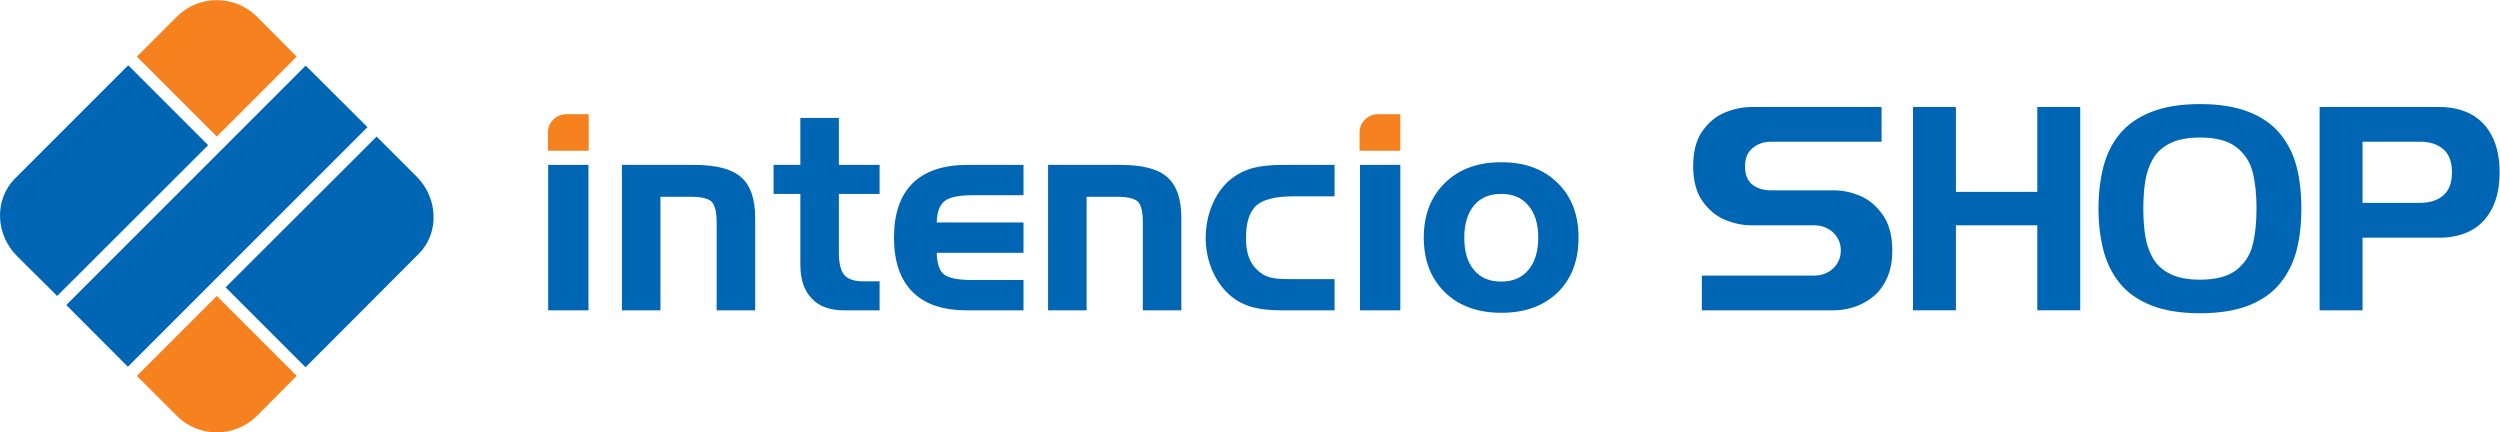
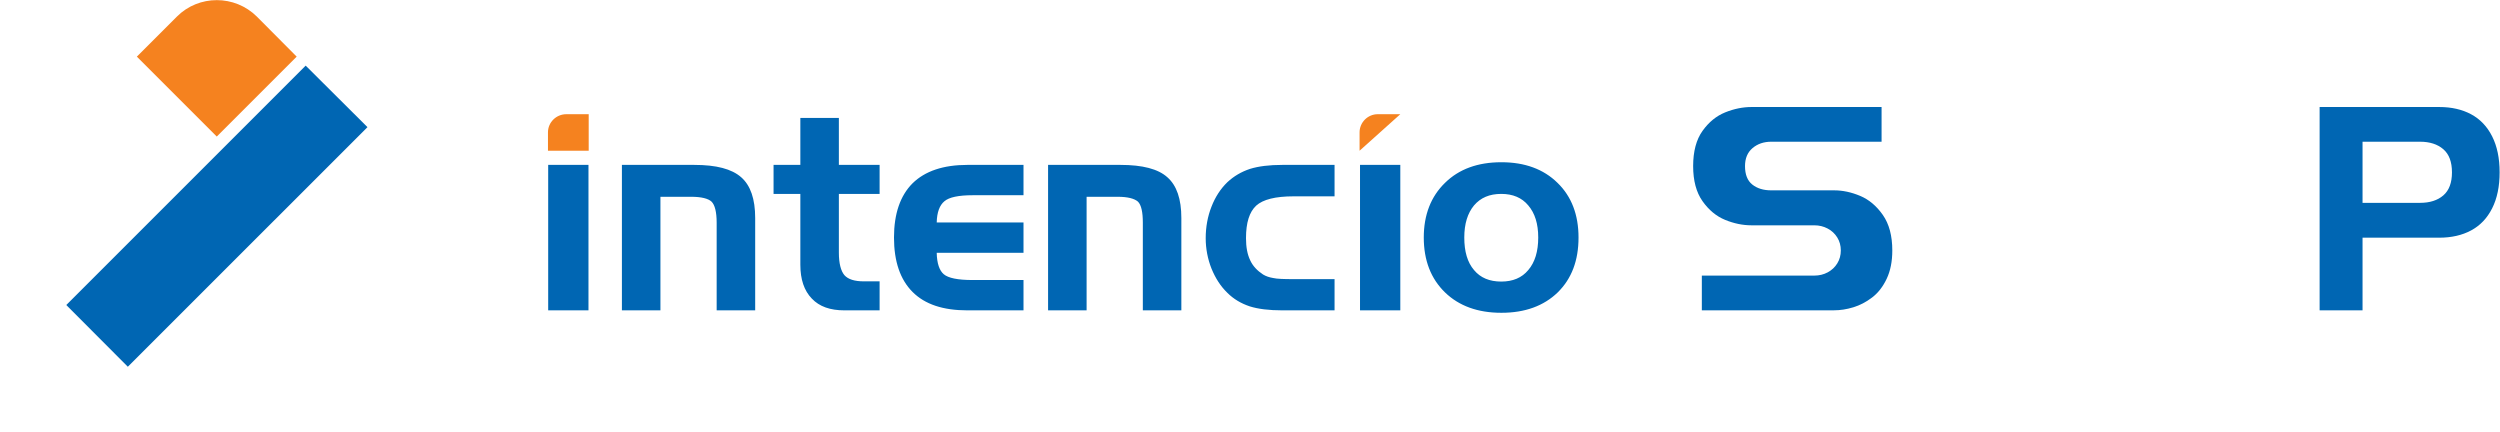
<svg xmlns="http://www.w3.org/2000/svg" xmlns:ns1="http://www.serif.com/" width="100%" height="100%" viewBox="0 0 3388 586" version="1.1" xml:space="preserve" style="fill-rule:evenodd;clip-rule:evenodd;stroke-linejoin:round;stroke-miterlimit:2;">
  <g transform="matrix(1,0,0,1,-128.829,-1077.99)">
    <g id="Vrstva-1" ns1:id="Vrstva 1" transform="matrix(4.167,0,0,4.167,-39.459,-1148.25)">
      <g transform="matrix(0.706,0.708,0.708,-0.706,55.885,590.259)">
        <path d="M34.865,-26.214L63.223,-26.214L63.076,84.009L34.718,83.907L34.865,-26.214Z" style="fill:rgb(0,102,179);fill-rule:nonzero;" />
      </g>
      <g transform="matrix(1,0,0,1,110.884,532.516)">
        <path d="M0,46.152L25.992,20.16L13.032,7.128C5.832,0 -5.832,0 -12.96,7.128L-25.992,20.16L0,46.152Z" style="fill:rgb(245,130,31);fill-rule:nonzero;" />
      </g>
      <g transform="matrix(1,0,0,1,45.94,568.444)">
-         <path d="M0,49.104L13.032,62.064L62.136,13.032L36.144,-12.96L-0.72,23.904C-7.416,30.672 -7.128,41.976 0,49.104" style="fill:rgb(0,102,179);fill-rule:nonzero;" />
-       </g>
+         </g>
      <g transform="matrix(1,0,0,1,123.916,637.636)">
-         <path d="M0,31.896L12.96,18.864L-13.032,-7.128L-39.024,18.864L-25.992,31.896C-18.864,39.024 -7.2,39.024 0,31.896" style="fill:rgb(245,130,31);fill-rule:nonzero;" />
-       </g>
+         </g>
      <g transform="matrix(1,0,0,1,175.828,640.732)">
-         <path d="M0,-49.104L-12.96,-62.064L-62.064,-13.032L-36.072,12.96L0.72,-23.904C7.488,-30.672 7.128,-41.976 0,-49.104" style="fill:rgb(0,102,179);fill-rule:nonzero;" />
-       </g>
+         </g>
      <g transform="matrix(1,0,0,1,0,368.6)">
        <path d="M495.796,266.588L482.692,266.588L482.692,219.284L495.796,219.284L495.796,266.588ZM461.092,256.436L474.412,256.436L474.412,266.588L457.42,266.588C453.1,266.588 449.572,266.156 446.836,265.292C444.028,264.356 441.58,262.916 439.564,260.9C437.332,258.74 435.676,256.148 434.38,252.98C433.156,249.884 432.508,246.572 432.508,243.116C432.508,239.444 433.156,235.988 434.38,232.892C435.604,229.724 437.332,227.06 439.564,224.9C441.652,222.956 444.1,221.516 446.908,220.58C449.716,219.716 453.172,219.284 457.42,219.284L474.412,219.284L474.412,229.508L461.092,229.508C455.188,229.508 451.156,230.516 448.924,232.532C446.692,234.62 445.612,238.076 445.612,243.116C445.612,245.996 446.044,248.372 446.98,250.316C447.844,252.188 449.284,253.7 451.156,254.924C452.092,255.5 453.172,255.86 454.468,256.076C455.692,256.364 457.924,256.436 461.092,256.436M381.244,219.284L404.788,219.284C411.916,219.284 417.028,220.58 420.052,223.316C423.076,225.98 424.588,230.372 424.588,236.564L424.588,266.588L412.06,266.588L412.06,238.076C412.06,234.62 411.556,232.316 410.476,231.236C409.324,230.228 407.164,229.652 403.852,229.652L393.772,229.652L393.772,266.588L381.244,266.588L381.244,219.284ZM354.964,266.588C347.116,266.588 341.212,264.644 337.18,260.612C333.148,256.58 331.132,250.676 331.132,242.9C331.132,235.196 333.148,229.292 337.18,225.26C341.212,221.3 347.188,219.284 354.964,219.284L373.252,219.284L373.252,229.148L356.692,229.148C352.156,229.148 349.06,229.796 347.548,231.092C345.964,232.388 345.1,234.692 345.028,238.004L373.252,238.004L373.252,247.868L345.028,247.868C345.1,251.324 345.892,253.628 347.332,254.852C348.772,256.076 351.868,256.724 356.62,256.724L373.252,256.724L373.252,266.588L354.964,266.588ZM291.964,219.284L300.676,219.284L300.676,204.02L313.204,204.02L313.204,219.284L326.452,219.284L326.452,228.716L313.204,228.716L313.204,247.796C313.204,251.324 313.852,253.772 315.004,255.14C316.228,256.508 318.316,257.156 321.34,257.156L326.452,257.156L326.452,266.588L315.004,266.588C310.396,266.588 306.868,265.364 304.42,262.772C301.9,260.18 300.676,256.508 300.676,251.756L300.676,228.716L291.964,228.716L291.964,219.284ZM242.644,219.284L266.188,219.284C273.316,219.284 278.356,220.58 281.452,223.316C284.476,225.98 285.988,230.372 285.988,236.564L285.988,266.588L273.46,266.588L273.46,238.076C273.46,234.62 272.884,232.316 271.804,231.236C270.724,230.228 268.492,229.652 265.18,229.652L255.172,229.652L255.172,266.588L242.644,266.588L242.644,219.284ZM528.628,218.42L528.628,228.716C524.812,228.716 521.932,229.94 519.772,232.46C517.684,234.98 516.604,238.436 516.604,242.9C516.604,247.436 517.612,250.964 519.772,253.484C521.86,256.004 524.812,257.228 528.628,257.228L528.628,267.38C520.996,267.38 514.876,265.148 510.34,260.756C505.732,256.292 503.428,250.316 503.428,242.9C503.428,235.556 505.732,229.58 510.34,225.116C514.876,220.652 520.996,218.42 528.628,218.42M231.772,266.588L218.668,266.588L218.668,219.284L231.772,219.284L231.772,266.588ZM528.628,267.38L528.628,257.228C532.372,257.228 535.324,256.004 537.412,253.484C539.572,250.964 540.652,247.436 540.652,242.9C540.652,238.436 539.572,234.98 537.412,232.46C535.324,229.94 532.372,228.716 528.628,228.716L528.628,218.42L528.7,218.42C536.26,218.42 542.38,220.652 546.916,225.116C551.524,229.58 553.756,235.556 553.756,242.9C553.756,250.388 551.524,256.292 546.988,260.756C542.452,265.148 536.332,267.38 528.7,267.38L528.628,267.38Z" style="fill:rgb(0,102,179);fill-rule:nonzero;" />
      </g>
      <g transform="matrix(1,0,0,1,224.572,583.276)">
        <path d="M0,-11.88L7.272,-11.88L7.272,0L-5.976,0L-5.976,-5.976C-5.976,-9.216 -3.312,-11.88 0,-11.88" style="fill:rgb(245,130,31);fill-rule:nonzero;" />
      </g>
      <g transform="matrix(1,0,0,1,488.452,583.276)">
-         <path d="M0,-11.88L7.344,-11.88L7.344,0L-5.904,0L-5.904,-5.976C-5.904,-9.216 -3.24,-11.88 0,-11.88" style="fill:rgb(245,130,31);fill-rule:nonzero;" />
+         <path d="M0,-11.88L7.344,-11.88L-5.904,0L-5.904,-5.976C-5.904,-9.216 -3.24,-11.88 0,-11.88" style="fill:rgb(245,130,31);fill-rule:nonzero;" />
      </g>
      <g transform="matrix(1,0,0,1,652.315,635.172)">
        <path d="M0,-66.115L0,-54.826L-35.896,-54.826C-38.306,-54.826 -40.328,-54.135 -41.962,-52.752C-43.597,-51.367 -44.413,-49.417 -44.413,-46.899C-44.413,-44.16 -43.624,-42.16 -42.045,-40.902C-40.467,-39.642 -38.417,-39.013 -35.896,-39.013L-15.414,-39.013C-12.645,-39.013 -9.826,-38.412 -6.959,-37.208C-4.093,-36.005 -1.635,-33.935 0.415,-31.004C2.465,-28.07 3.489,-24.223 3.489,-19.465C3.489,-15.896 2.88,-12.824 1.662,-10.252C0.442,-7.677 -1.136,-5.651 -3.074,-4.171C-5.014,-2.69 -7.057,-1.625 -9.203,-0.975C-11.35,-0.325 -13.42,0 -15.414,0L-58.456,0L-58.456,-11.289L-21.854,-11.289C-20.274,-11.289 -18.828,-11.641 -17.512,-12.347C-16.197,-13.052 -15.158,-14.028 -14.396,-15.273C-13.635,-16.518 -13.254,-17.915 -13.254,-19.465C-13.254,-21.043 -13.642,-22.453 -14.417,-23.699C-15.192,-24.943 -16.238,-25.912 -17.554,-26.603C-18.869,-27.295 -20.303,-27.641 -21.854,-27.641L-42.294,-27.641C-45.147,-27.641 -48.007,-28.229 -50.874,-29.405C-53.74,-30.581 -56.191,-32.607 -58.228,-35.486C-60.264,-38.363 -61.281,-42.168 -61.281,-46.899C-61.281,-51.685 -60.264,-55.504 -58.228,-58.354C-56.191,-61.204 -53.734,-63.211 -50.853,-64.373C-47.973,-65.535 -45.119,-66.115 -42.294,-66.115L0,-66.115Z" style="fill:rgb(0,102,179);fill-rule:nonzero;" />
      </g>
      <g transform="matrix(1,0,0,1,662.536,569.057)">
-         <path d="M0,66.115L0,0L13.959,0L13.959,27.599L40.424,27.599L40.424,0L54.384,0L54.384,66.115L40.424,66.115L40.424,38.473L13.959,38.473L13.959,66.115L0,66.115Z" style="fill:rgb(0,102,179);fill-rule:nonzero;" />
-       </g>
+         </g>
      <g transform="matrix(1,0,0,1,755.891,625.253)">
-         <path d="M0,-46.277C-3.961,-46.277 -7.187,-45.661 -9.68,-44.43C-12.173,-43.198 -14.042,-41.518 -15.289,-39.387C-16.535,-37.256 -17.373,-34.856 -17.803,-32.186C-18.232,-29.516 -18.446,-26.506 -18.446,-23.159C-18.446,-19.811 -18.232,-16.809 -17.803,-14.153C-17.373,-11.497 -16.535,-9.096 -15.289,-6.952C-14.042,-4.807 -12.173,-3.12 -9.68,-1.888C-7.187,-0.657 -3.961,-0.042 0,-0.042C5.152,-0.042 9.071,-1.079 11.758,-3.155C14.444,-5.229 16.217,-7.921 17.076,-11.227C17.934,-14.533 18.363,-18.51 18.363,-23.159C18.363,-27.78 17.941,-31.743 17.097,-35.05C16.251,-38.356 14.485,-41.053 11.8,-43.143C9.112,-45.232 5.18,-46.277 0,-46.277M-33.029,-23.159C-33.029,-28.112 -32.496,-32.649 -31.43,-36.772C-30.363,-40.895 -28.577,-44.471 -26.07,-47.502C-23.563,-50.531 -20.157,-52.897 -15.85,-54.598C-11.543,-56.3 -6.26,-57.151 0,-57.151C6.26,-57.151 11.543,-56.3 15.851,-54.598C20.156,-52.897 23.563,-50.51 26.07,-47.439C28.577,-44.368 30.35,-40.826 31.389,-36.814C32.427,-32.801 32.946,-28.251 32.946,-23.159C32.946,-18.096 32.427,-13.565 31.389,-9.567C30.35,-5.568 28.577,-2.013 26.07,1.1C23.563,4.212 20.156,6.619 15.851,8.322C11.543,10.023 6.26,10.874 0,10.874C-6.26,10.874 -11.543,10.023 -15.85,8.322C-20.157,6.619 -23.563,4.234 -26.07,1.161C-28.577,-1.909 -30.363,-5.506 -31.43,-9.63C-32.496,-13.752 -33.029,-18.262 -33.029,-23.159" style="fill:rgb(0,102,179);fill-rule:nonzero;" />
-       </g>
+         </g>
      <g transform="matrix(1,0,0,1,808.737,623.883)">
        <path d="M0,-43.537L0,-23.657L18.696,-23.657C21.881,-23.657 24.408,-24.467 26.278,-26.085C28.147,-27.704 29.083,-30.201 29.083,-33.576C29.083,-36.98 28.141,-39.491 26.258,-41.109C24.374,-42.728 21.854,-43.537 18.696,-43.537L0,-43.537ZM0,-12.326L0,11.289L-13.959,11.289L-13.959,-54.826L24.928,-54.826C28.916,-54.826 32.379,-54.038 35.314,-52.461C38.25,-50.884 40.528,-48.49 42.149,-45.281C43.77,-42.07 44.579,-38.17 44.579,-33.576C44.579,-28.983 43.77,-25.082 42.149,-21.873C40.528,-18.662 38.25,-16.269 35.314,-14.692C32.379,-13.115 28.916,-12.326 24.928,-12.326L0,-12.326Z" style="fill:rgb(0,102,179);fill-rule:nonzero;" />
      </g>
    </g>
  </g>
</svg>